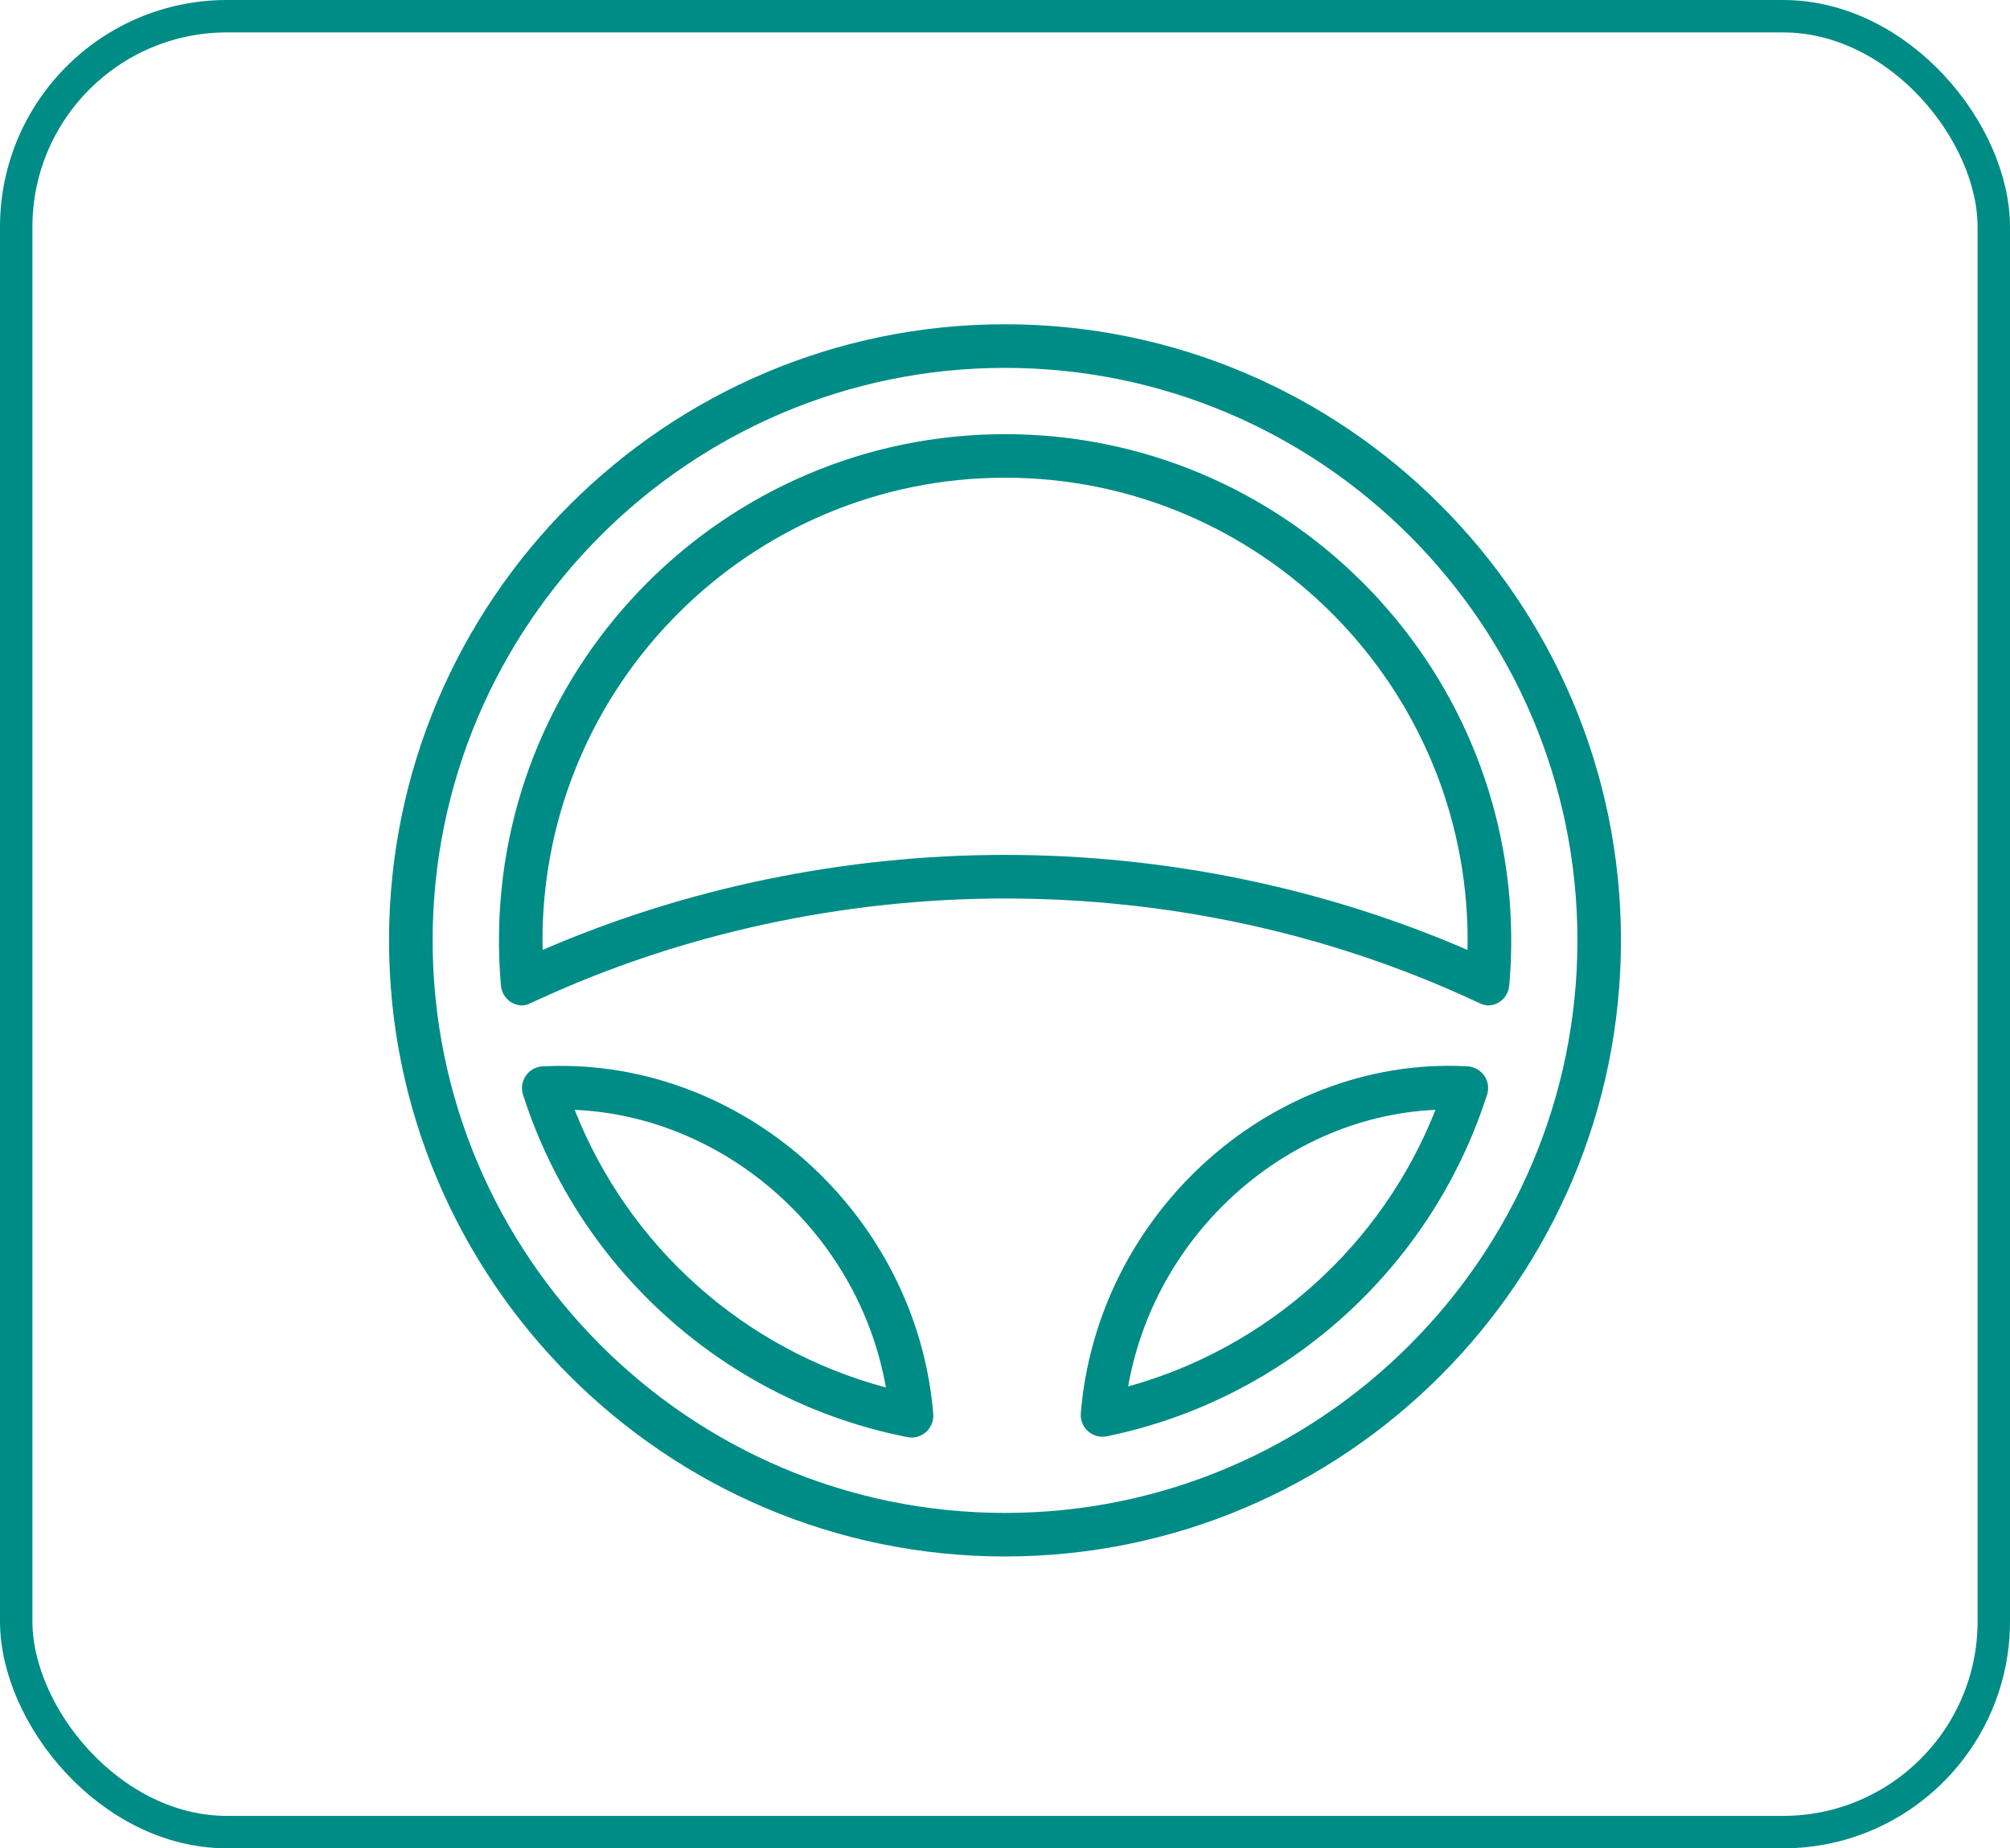
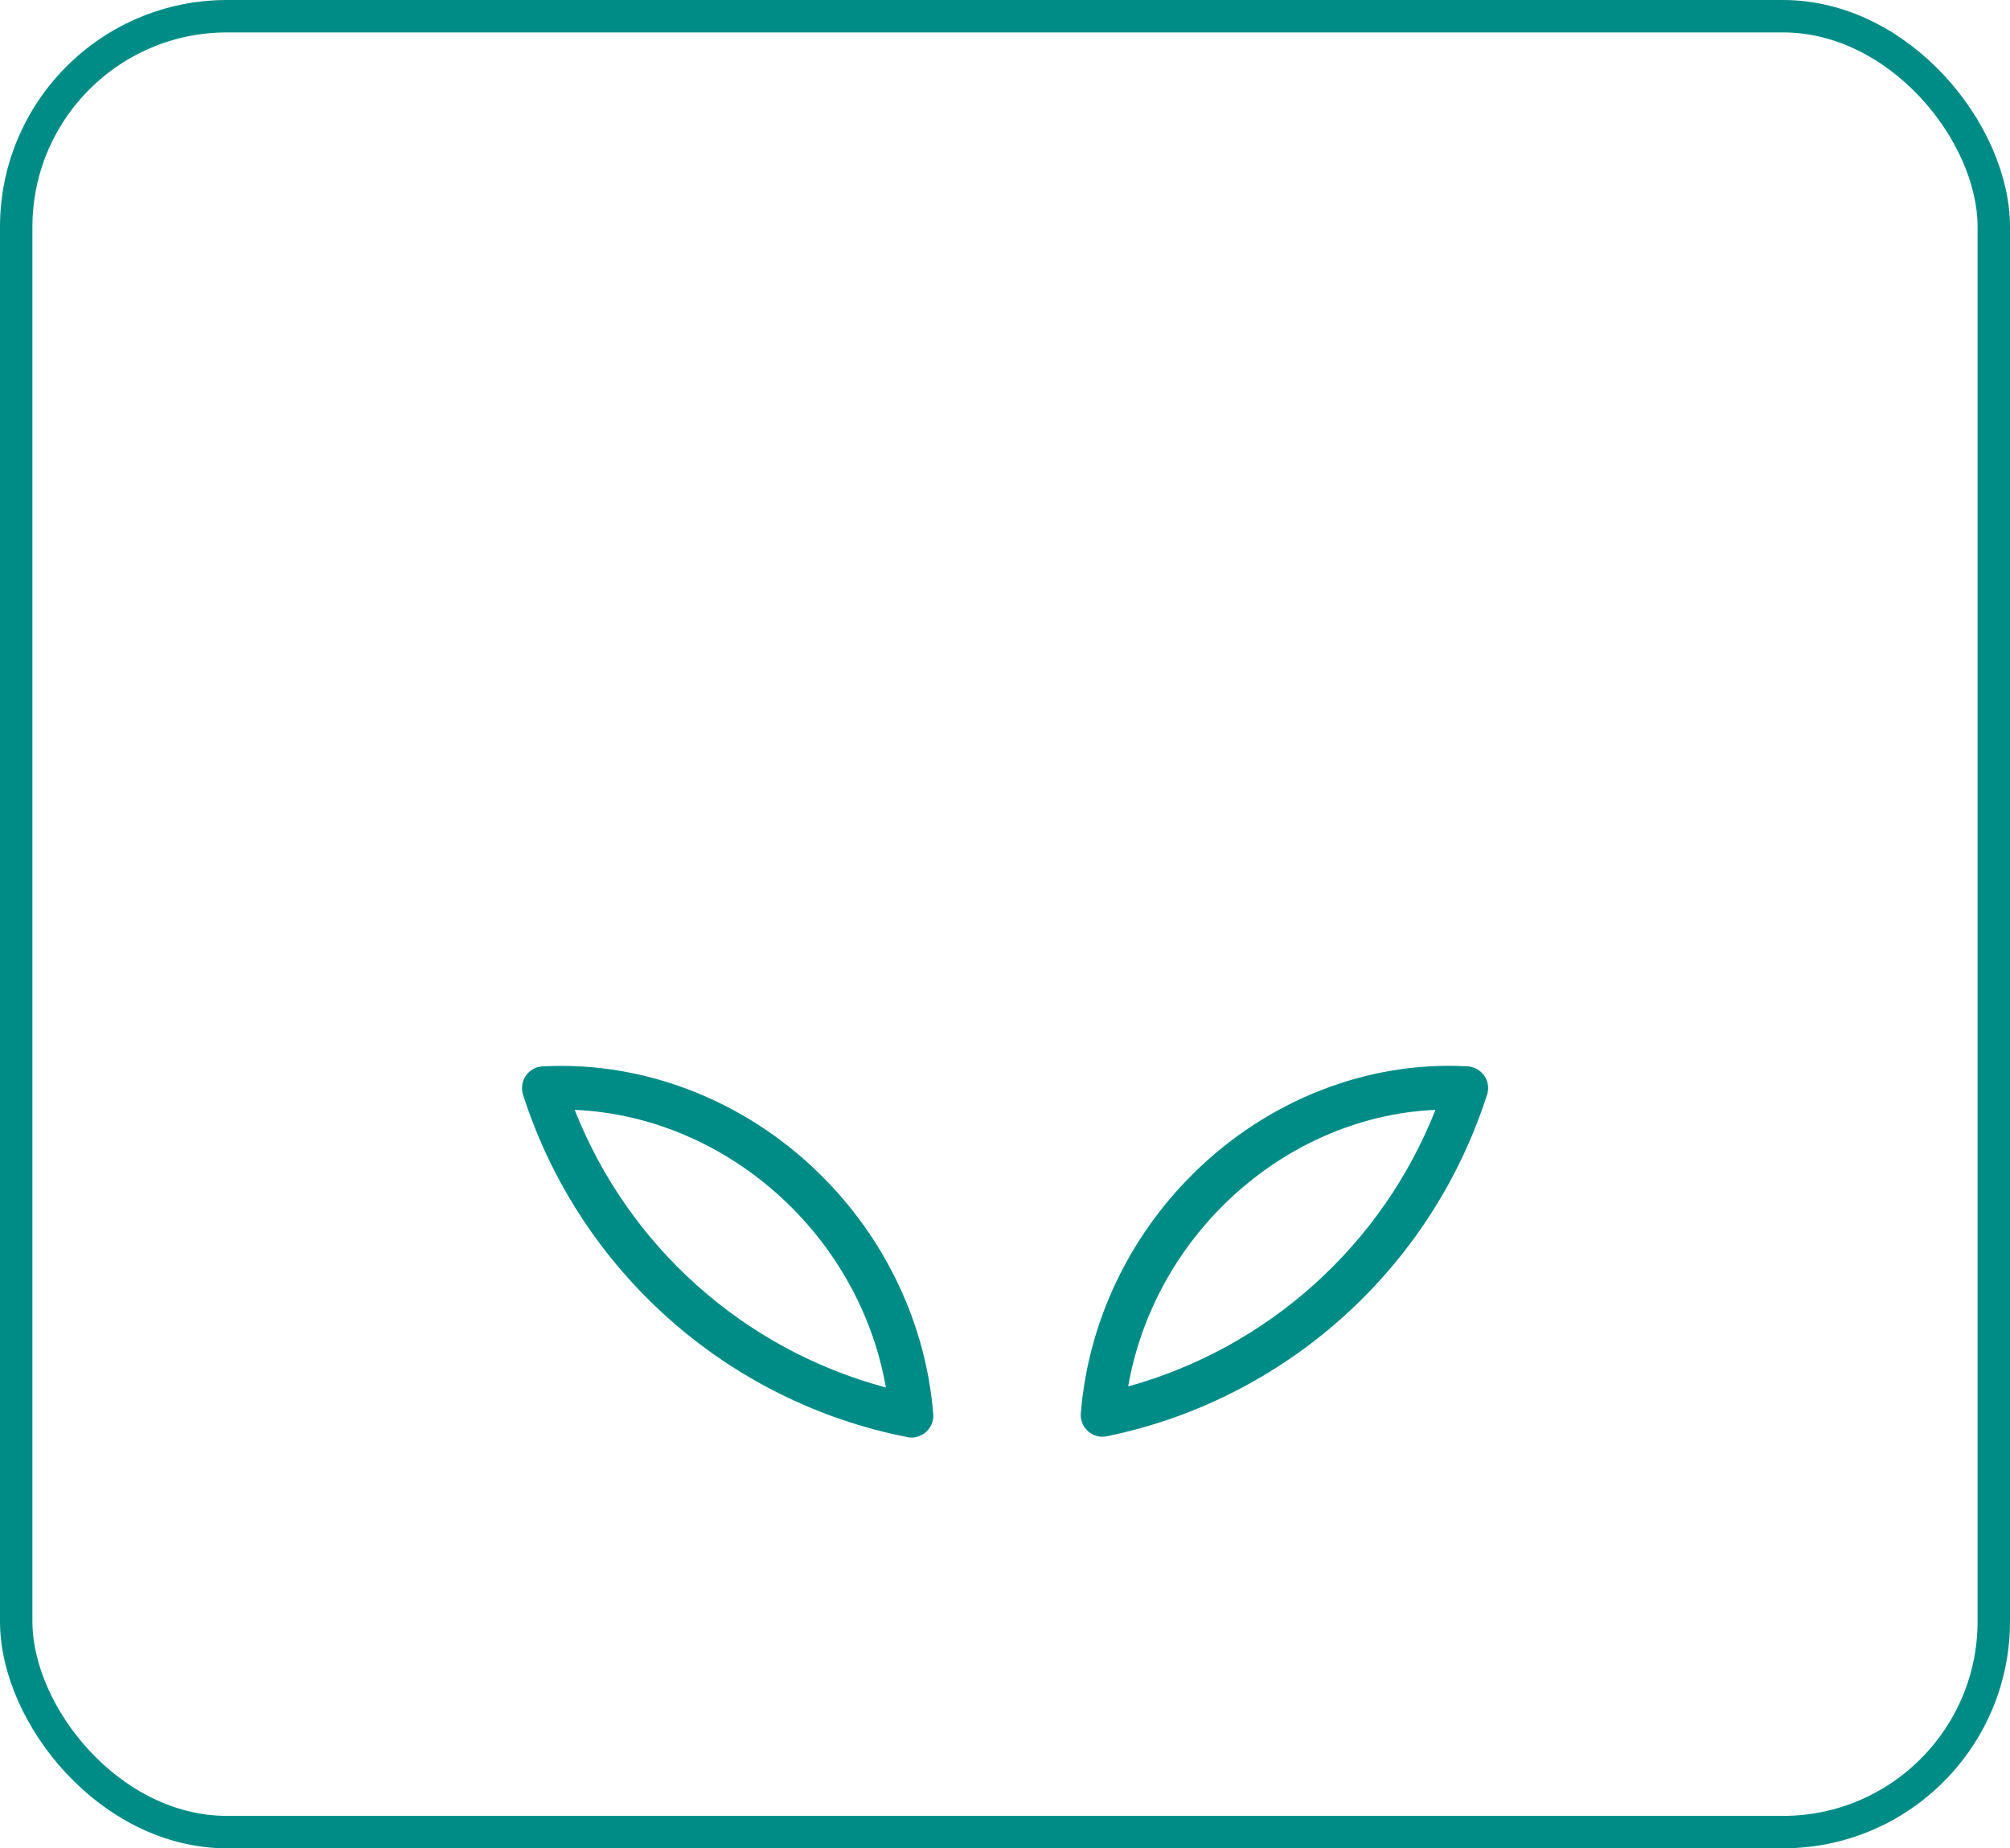
<svg xmlns="http://www.w3.org/2000/svg" width="62" height="57" viewBox="0 0 62 57" fill="none">
  <rect x="0.5" y="0.5" width="61" height="56" rx="6.5" stroke="#008C86" />
-   <path d="M31 10C20.523 10 12 18.523 12 29C12 39.477 20.523 48 31 48C41.477 48 50 39.477 50 29C50 18.523 41.477 10 31 10ZM31 46.657C21.265 46.657 13.345 38.735 13.345 29C13.345 19.265 21.265 11.345 31 11.345C40.735 11.345 48.657 19.265 48.657 29C48.657 38.735 40.735 46.657 31 46.657Z" fill="#008C86" />
  <path d="M45.889 33.419C45.887 33.404 45.883 33.391 45.879 33.376C45.874 33.357 45.868 33.339 45.861 33.322C45.851 33.297 45.842 33.273 45.829 33.248C45.808 33.209 45.783 33.171 45.757 33.137C45.731 33.107 45.704 33.079 45.674 33.053C45.644 33.024 45.61 33 45.575 32.979C45.537 32.957 45.499 32.94 45.46 32.925C45.445 32.919 45.43 32.913 45.413 32.91C45.398 32.904 45.383 32.9 45.368 32.898C45.334 32.891 45.302 32.887 45.268 32.885C45.255 32.885 45.242 32.883 45.228 32.883C42.165 32.723 39.102 33.926 36.814 36.185C34.808 38.167 33.578 40.775 33.343 43.533C33.341 43.55 33.341 43.565 33.339 43.582V43.587C33.335 43.625 33.335 43.661 33.339 43.697C33.341 43.723 33.344 43.749 33.35 43.774C33.354 43.793 33.359 43.811 33.365 43.828C33.371 43.847 33.376 43.866 33.384 43.883C33.391 43.902 33.399 43.919 33.407 43.936C33.431 43.984 33.459 44.03 33.495 44.071C33.497 44.071 33.499 44.077 33.502 44.079C33.527 44.107 33.555 44.133 33.583 44.156C33.612 44.18 33.644 44.201 33.676 44.22C33.739 44.257 33.811 44.284 33.886 44.297C33.907 44.301 33.928 44.304 33.948 44.306H33.952C33.971 44.306 33.99 44.306 34.009 44.306C34.031 44.306 34.054 44.306 34.076 44.303C34.103 44.303 34.127 44.295 34.154 44.291C39.646 43.16 44.126 39.143 45.855 33.803C45.861 33.788 45.864 33.773 45.87 33.758C45.876 33.743 45.879 33.726 45.885 33.711C45.891 33.687 45.894 33.662 45.896 33.638C45.9 33.623 45.902 33.608 45.902 33.593C45.906 33.532 45.9 33.474 45.889 33.418V33.419ZM34.799 42.756C35.169 40.648 36.199 38.682 37.758 37.143C39.559 35.367 41.892 34.33 44.278 34.227C42.634 38.398 39.111 41.563 34.799 42.756Z" fill="#008C86" />
-   <path d="M31.002 13.389C22.394 13.389 15.391 20.392 15.391 29C15.391 29.369 15.404 29.741 15.43 30.108C15.436 30.206 15.443 30.302 15.453 30.396C15.483 30.737 15.761 30.994 16.094 31.008C16.181 31.006 16.267 30.985 16.348 30.945C16.418 30.913 16.486 30.881 16.555 30.85C21 28.795 25.989 27.709 31.002 27.709C36.014 27.709 40.95 28.767 45.452 30.851C45.52 30.881 45.588 30.913 45.656 30.945C45.736 30.983 45.821 31.004 45.91 31.008C46.248 30.996 46.521 30.737 46.553 30.396C46.562 30.302 46.57 30.206 46.576 30.11C46.602 29.741 46.615 29.369 46.615 29C46.615 20.392 39.612 13.389 31.002 13.389ZM45.266 29.295C40.837 27.376 35.93 26.364 31.002 26.364C26.074 26.364 21.167 27.376 16.738 29.295C16.736 29.196 16.734 29.098 16.734 29C16.734 21.133 23.135 14.732 31.002 14.732C38.869 14.732 45.27 21.133 45.27 29C45.27 29.098 45.268 29.196 45.266 29.295Z" fill="#008C86" />
-   <path d="M16.571 32.915C16.571 32.915 16.554 32.921 16.547 32.924C16.558 32.919 16.57 32.915 16.583 32.913C16.579 32.913 16.575 32.913 16.571 32.915ZM28.773 43.821C28.777 43.809 28.779 43.8 28.781 43.788C28.785 43.768 28.786 43.745 28.79 43.724C28.786 43.757 28.781 43.788 28.773 43.821Z" fill="#008C86" />
+   <path d="M16.571 32.915C16.558 32.919 16.57 32.915 16.583 32.913C16.579 32.913 16.575 32.913 16.571 32.915ZM28.773 43.821C28.777 43.809 28.779 43.8 28.781 43.788C28.785 43.768 28.786 43.745 28.79 43.724C28.786 43.757 28.781 43.788 28.773 43.821Z" fill="#008C86" />
  <path d="M25.273 36.191C22.972 33.937 19.89 32.735 16.801 32.883C16.78 32.883 16.758 32.883 16.737 32.885C16.731 32.885 16.726 32.885 16.72 32.887C16.695 32.889 16.671 32.891 16.648 32.897C16.637 32.898 16.626 32.9 16.615 32.904C16.601 32.908 16.59 32.91 16.579 32.913C16.566 32.915 16.554 32.919 16.543 32.925C16.524 32.93 16.507 32.938 16.49 32.946C16.447 32.966 16.406 32.991 16.366 33.021C16.349 33.032 16.334 33.045 16.319 33.06C16.304 33.073 16.289 33.089 16.276 33.104C16.276 33.104 16.275 33.105 16.272 33.107C16.218 33.169 16.174 33.239 16.146 33.314C16.14 33.329 16.135 33.344 16.131 33.359C16.122 33.389 16.114 33.418 16.11 33.448C16.107 33.461 16.105 33.476 16.105 33.491C16.101 33.523 16.101 33.559 16.103 33.593C16.105 33.615 16.107 33.638 16.11 33.66C16.116 33.706 16.127 33.751 16.144 33.794C17.89 39.194 22.425 43.226 27.987 44.319C28.028 44.329 28.073 44.333 28.117 44.333C28.135 44.333 28.154 44.331 28.171 44.331C28.199 44.329 28.228 44.325 28.254 44.318C28.271 44.316 28.286 44.312 28.301 44.306C28.316 44.303 28.331 44.297 28.346 44.291C28.359 44.288 28.371 44.282 28.384 44.276C28.397 44.271 28.41 44.265 28.423 44.257C28.44 44.25 28.455 44.24 28.47 44.231C28.48 44.225 28.489 44.22 28.498 44.212C28.514 44.203 28.529 44.19 28.544 44.178C28.559 44.167 28.572 44.154 28.585 44.141C28.602 44.126 28.615 44.111 28.628 44.096C28.642 44.081 28.653 44.064 28.664 44.049C28.685 44.019 28.704 43.988 28.721 43.956C28.741 43.913 28.758 43.868 28.77 43.821C28.777 43.789 28.783 43.757 28.786 43.725C28.79 43.685 28.79 43.644 28.786 43.605V43.597C28.557 40.816 27.309 38.186 25.273 36.191ZM17.727 34.227C20.148 34.33 22.515 35.373 24.333 37.153C25.911 38.697 26.954 40.671 27.326 42.788C22.955 41.623 19.388 38.441 17.727 34.227Z" fill="#008C86" />
  <path d="M28.117 44.144C28.145 44.144 28.174 44.142 28.202 44.137L28.157 44.142C28.143 44.144 28.13 44.144 28.117 44.144Z" fill="#008C86" />
</svg>